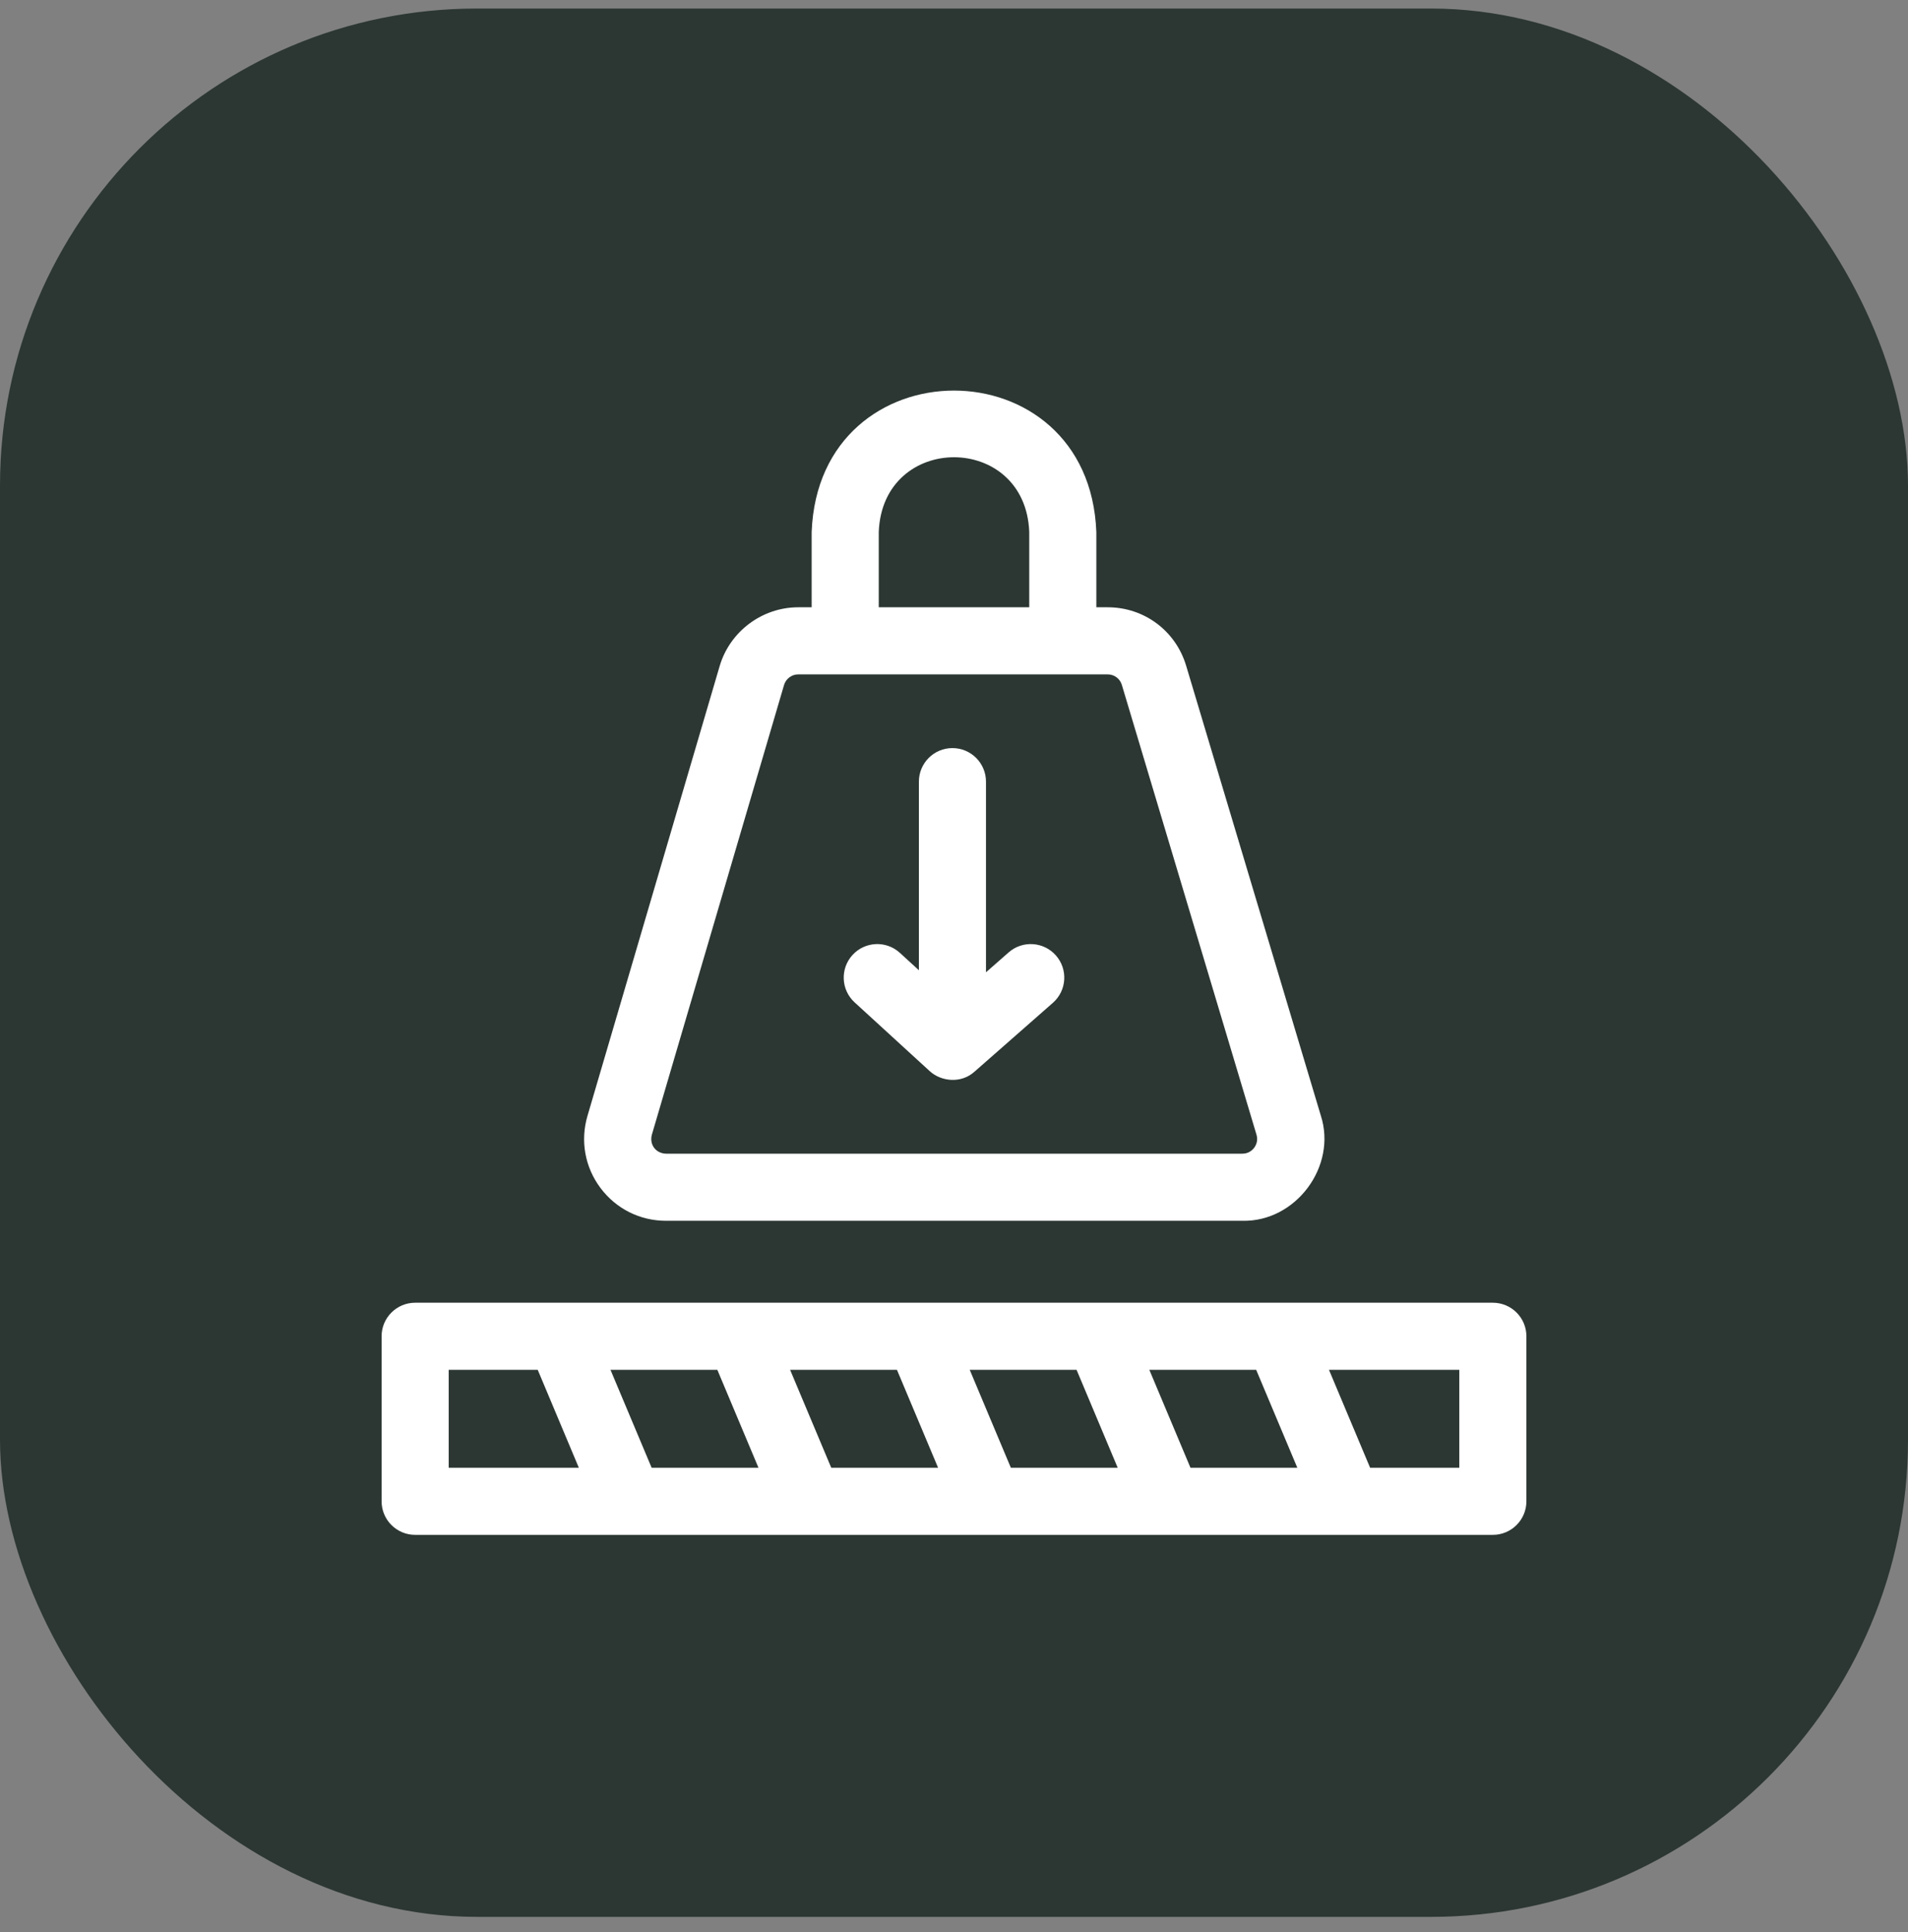
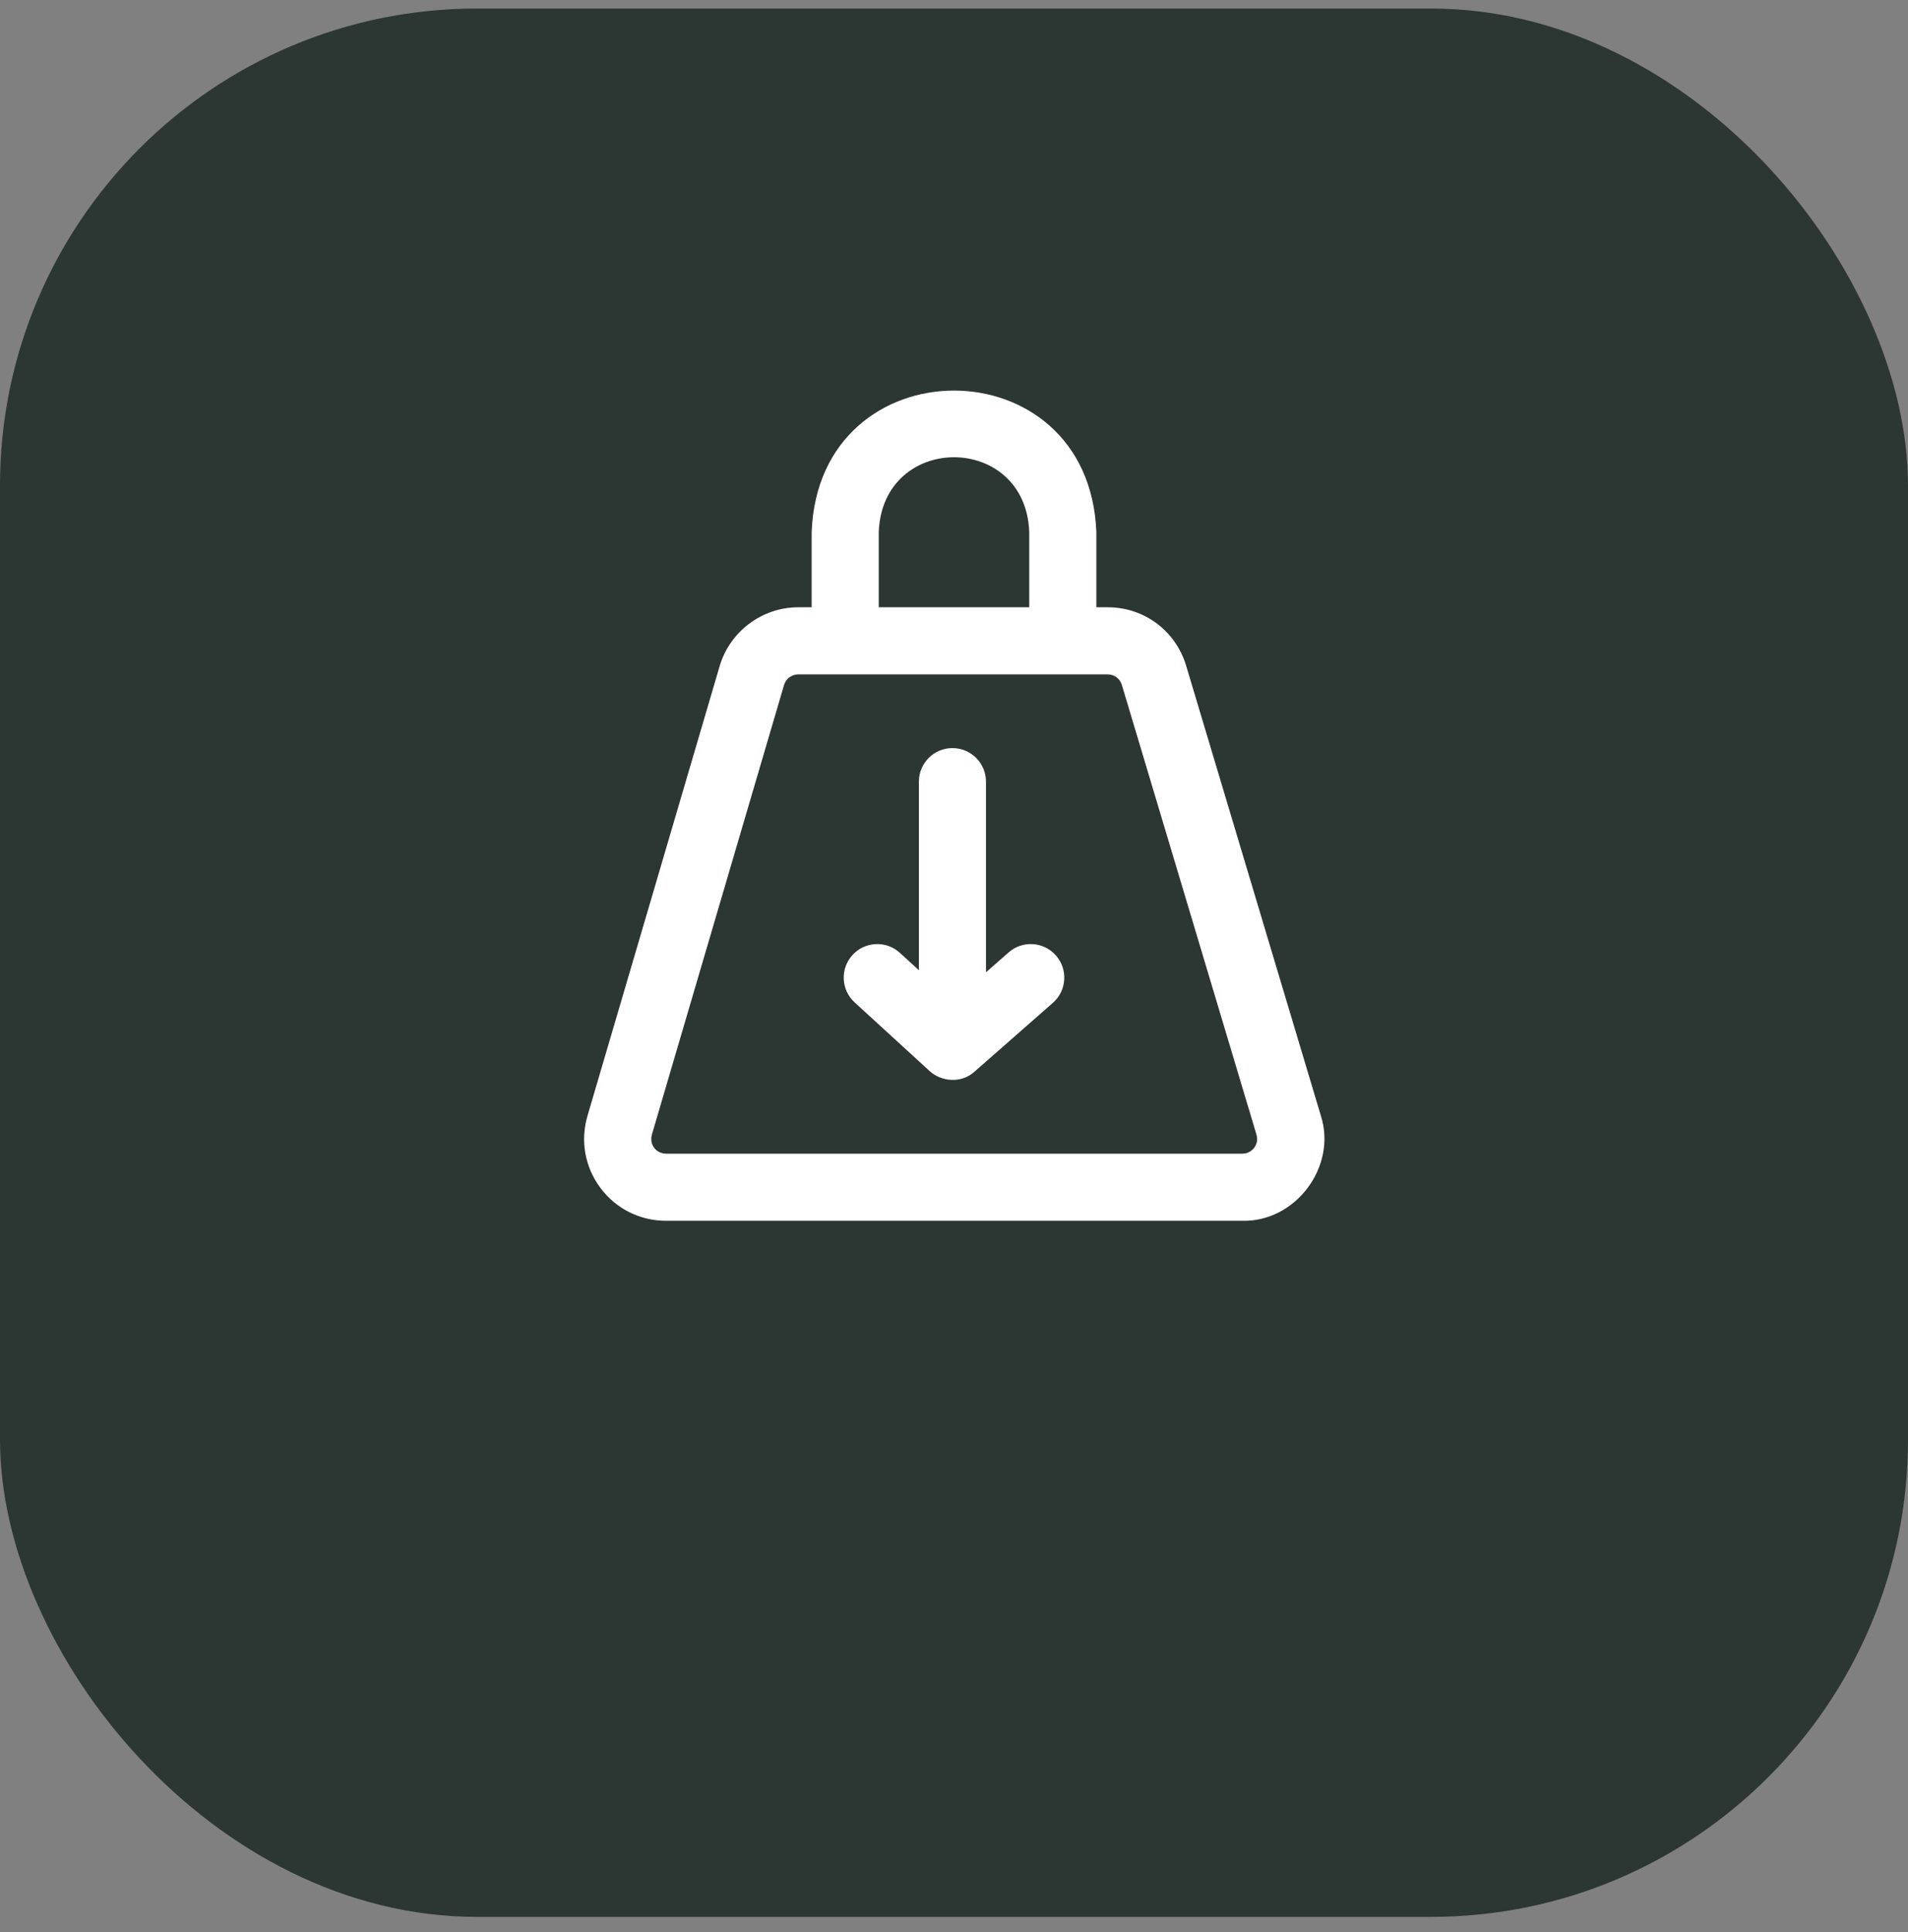
<svg xmlns="http://www.w3.org/2000/svg" width="80" height="81" viewBox="0 0 80 81" fill="none">
  <rect x="0" y="0" width="80" height="81" fill="#808080" stroke="none" />
  <rect y="0.358" width="80" height="80" rx="20" fill="#2C3733" />
  <g clip-path="url(#clip0_23_47)">
-     <path d="M62.593 54.612H17.407C16.63 54.612 16 55.242 16 56.018V62.936C16 63.713 16.63 64.343 17.407 64.343H62.593C63.37 64.343 64 63.713 64 62.936V56.018C64 55.242 63.37 54.612 62.593 54.612ZM18.813 61.53V57.425H22.546L24.27 61.53H18.813ZM27.322 61.53L25.597 57.425H30.077L31.802 61.53H27.322ZM34.853 61.53L33.128 57.425H37.608L39.333 61.53H34.853ZM42.384 61.53L40.659 57.425H45.139L46.864 61.53H42.384ZM49.915 61.53L48.19 57.425H52.67L54.395 61.53H49.915ZM61.187 61.53H57.447L55.722 57.425H61.187V61.53Z" fill="white" />
    <path d="M27.925 51.177H52.09C54.332 51.23 56.072 48.892 55.378 46.76L49.733 27.906C49.294 26.442 47.973 25.458 46.445 25.458H45.968V22.303C45.667 14.394 34.33 14.4 34.032 22.303V25.458H33.468C31.956 25.458 30.602 26.472 30.175 27.922L24.633 46.776C24.325 47.824 24.523 48.927 25.177 49.801C25.832 50.675 26.833 51.177 27.925 51.177ZM36.845 22.303C37.004 18.122 42.998 18.125 43.155 22.303V25.458H36.845V22.303ZM27.331 47.57L32.874 28.716C32.951 28.454 33.196 28.271 33.468 28.271H46.445C46.72 28.271 46.959 28.449 47.038 28.713L52.683 47.567C52.761 47.826 52.656 48.021 52.587 48.114C52.517 48.208 52.361 48.364 52.09 48.364H27.925C27.497 48.352 27.222 47.985 27.331 47.57Z" fill="white" />
    <path d="M38.984 44.905C39.448 45.331 40.287 45.444 40.862 44.924L44.146 42.04C44.729 41.528 44.787 40.639 44.274 40.055C43.762 39.472 42.873 39.414 42.29 39.927L41.341 40.76V32.768C41.341 31.991 40.711 31.361 39.934 31.361C39.157 31.361 38.528 31.991 38.528 32.768V40.674L37.732 39.946C37.159 39.421 36.269 39.461 35.745 40.034C35.221 40.607 35.26 41.497 35.833 42.021L38.984 44.905Z" fill="white" />
  </g>
  <defs>
    <clipPath id="clip0_23_47">
      <rect width="48" height="48" fill="white" transform="translate(16 16.358)" />
    </clipPath>
  </defs>
</svg>